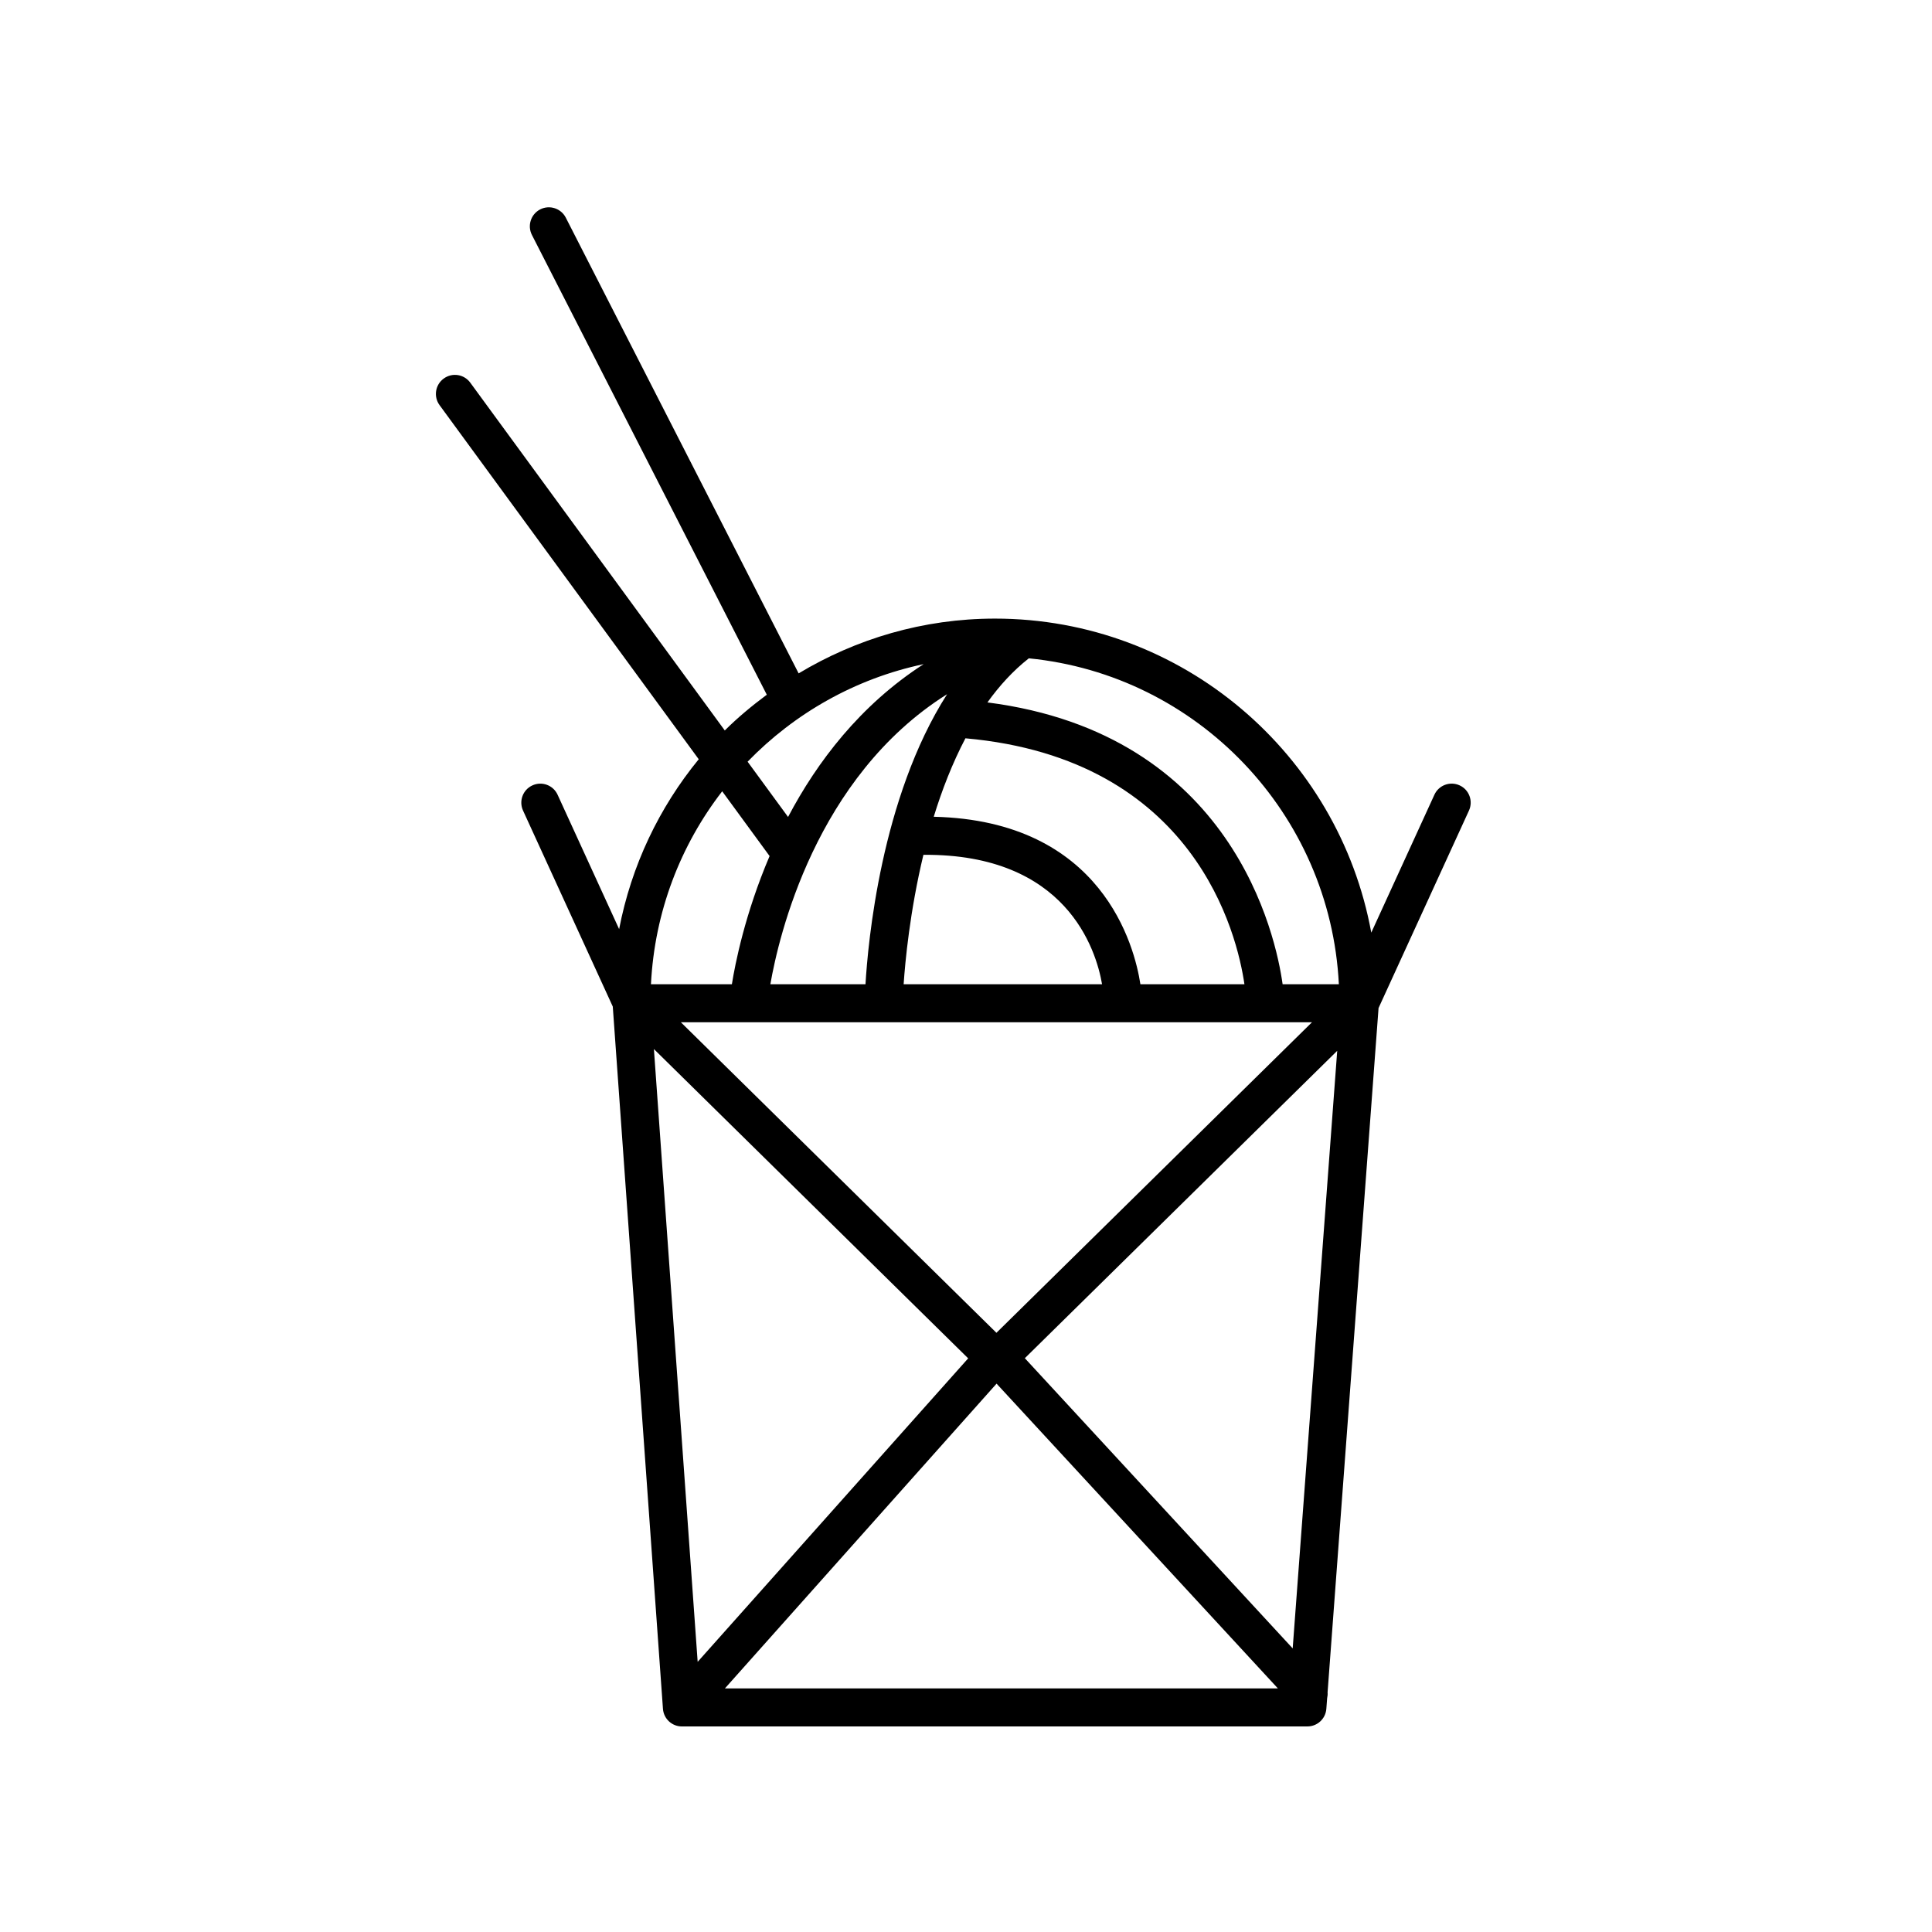
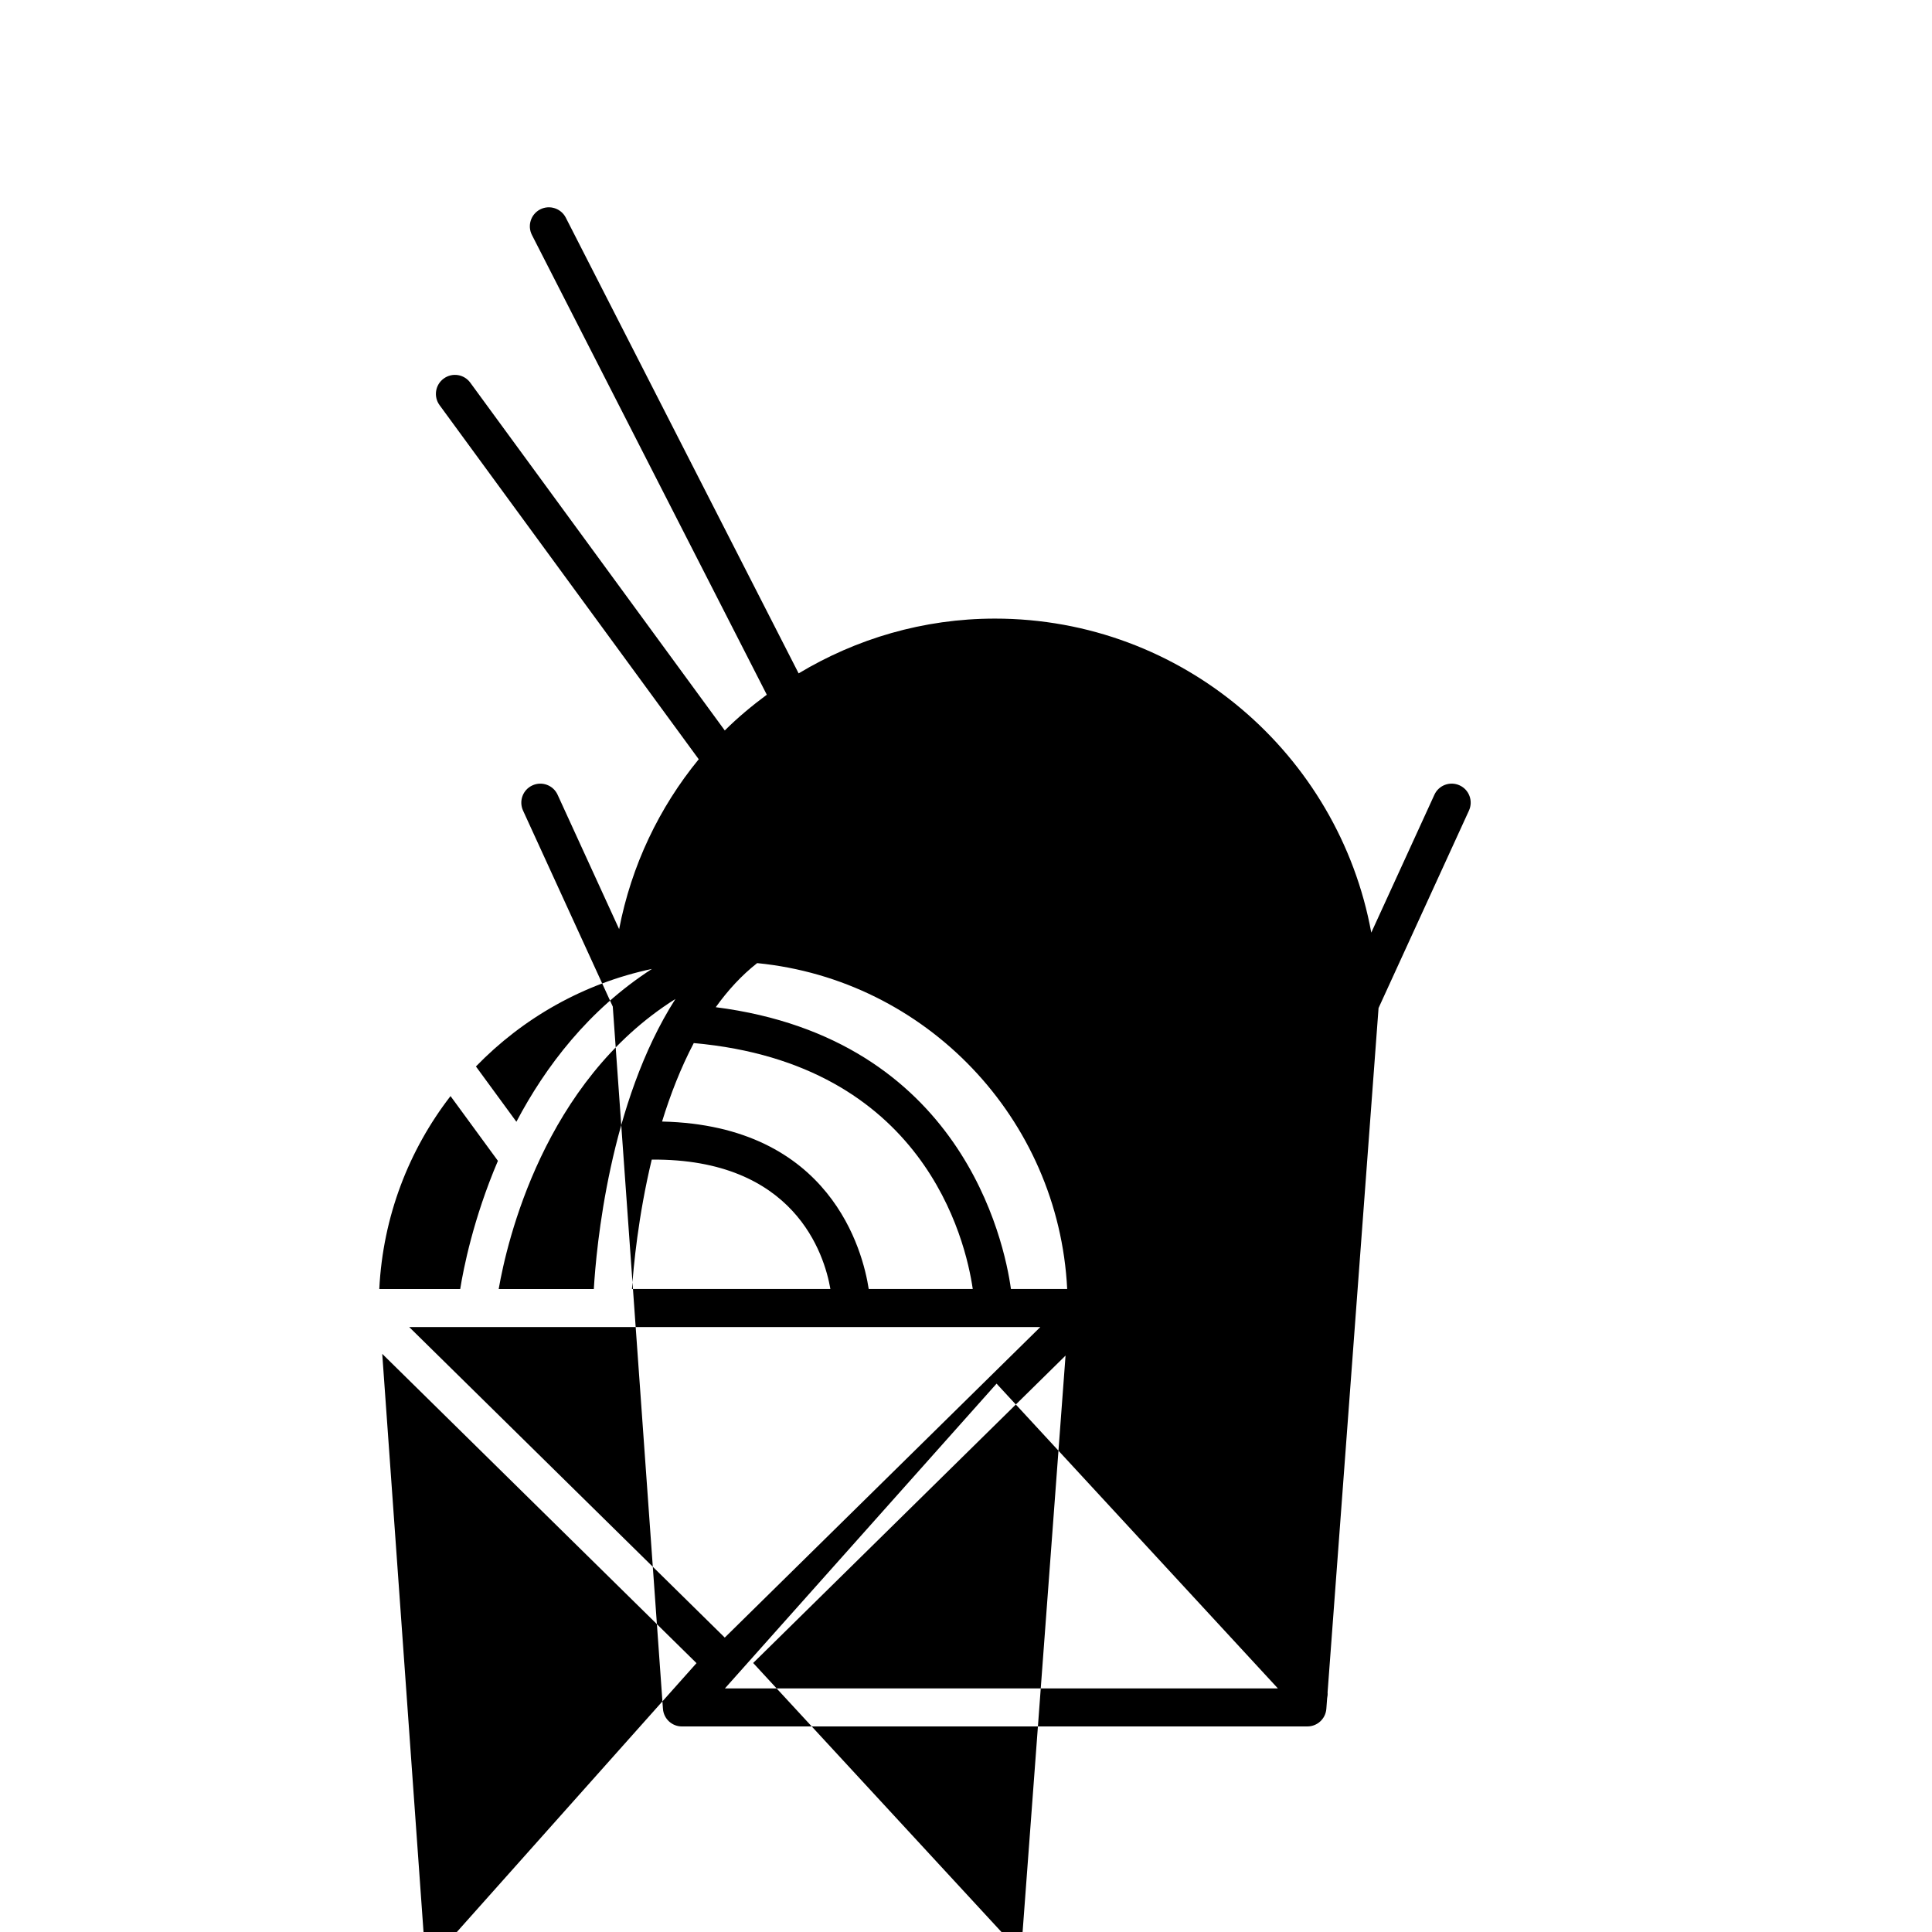
<svg xmlns="http://www.w3.org/2000/svg" fill="#000000" width="800px" height="800px" version="1.1" viewBox="144 144 512 512">
-   <path d="m261.58 244.33c-2.242 1.641-2.731 4.793-1.09 7.039l68.68 93.84c-10.473 12.785-17.855 28.172-21.094 45.02l-16.305-35.609c-1.152-2.527-4.137-3.652-6.676-2.484-2.535 1.152-3.641 4.144-2.484 6.676l23.781 51.938 13.297 186.1c0.188 2.633 2.379 4.676 5.023 4.676h0.16l165.6-0.004c2.637 0 4.828-2.031 5.023-4.664l0.211-2.82c0.117-0.516 0.16-1.023 0.117-1.547l13.508-181.35 23.961-52.336c1.152-2.527 0.051-5.523-2.484-6.676-2.539-1.16-5.527-0.039-6.676 2.484l-16.73 36.543c-8.629-47.258-50.02-83.219-99.73-83.219-19.035 0-36.793 5.367-52.027 14.516l-61.703-120.77c-1.266-2.473-4.301-3.457-6.781-2.195-2.473 1.266-3.461 4.301-2.195 6.781l62.242 121.84c-3.914 2.918-7.684 6.031-11.133 9.473l-67.449-92.172c-1.641-2.242-4.781-2.742-7.043-1.082zm146.52 266.35 74.555 80.766-146.55 0.004zm7.492-6.742 82.785-81.465-11.801 158.37zm-7.527-6.731-83.625-82.293 167.25-0.004zm-19.352-126.67c37.871-0.301 45.758 25.094 47.344 34.293h-52.582c0.395-5.887 1.641-19.309 5.238-34.293zm57.504 34.293c-1.527-9.957-10.016-43.363-54.766-44.379 2.172-7.078 4.934-14.191 8.398-20.793 60.973 5.426 72.035 52.078 73.938 65.172zm-72.852 0.008h-25.211c2.168-12.496 11.926-54.922 46.84-76.871-17.547 27.438-20.992 66.023-21.629 76.871zm-35.41 0h-21.445c0.957-19.199 7.824-36.832 18.879-51.137l12.559 17.164c-6.527 15.301-9.148 28.648-9.992 33.973zm-20.664 17.176 83.285 81.965-71.688 80.426zm181.52-17.184h-14.906c-1.77-12.695-13.094-66.34-78.227-74.68 3.184-4.445 6.816-8.418 10.969-11.684 44.676 4.391 79.906 41.102 82.164 86.363zm-110.04-84.824c-16.809 10.848-28.238 25.91-35.926 40.5l-10.723-14.652c12.43-12.812 28.539-22.027 46.648-25.848z" />
+   <path d="m261.58 244.33c-2.242 1.641-2.731 4.793-1.09 7.039l68.68 93.84c-10.473 12.785-17.855 28.172-21.094 45.02l-16.305-35.609c-1.152-2.527-4.137-3.652-6.676-2.484-2.535 1.152-3.641 4.144-2.484 6.676l23.781 51.938 13.297 186.1c0.188 2.633 2.379 4.676 5.023 4.676h0.16l165.6-0.004c2.637 0 4.828-2.031 5.023-4.664l0.211-2.82c0.117-0.516 0.16-1.023 0.117-1.547l13.508-181.35 23.961-52.336c1.152-2.527 0.051-5.523-2.484-6.676-2.539-1.16-5.527-0.039-6.676 2.484l-16.73 36.543c-8.629-47.258-50.02-83.219-99.73-83.219-19.035 0-36.793 5.367-52.027 14.516l-61.703-120.77c-1.266-2.473-4.301-3.457-6.781-2.195-2.473 1.266-3.461 4.301-2.195 6.781l62.242 121.84c-3.914 2.918-7.684 6.031-11.133 9.473l-67.449-92.172c-1.641-2.242-4.781-2.742-7.043-1.082zm146.52 266.35 74.555 80.766-146.55 0.004m7.492-6.742 82.785-81.465-11.801 158.37zm-7.527-6.731-83.625-82.293 167.25-0.004zm-19.352-126.67c37.871-0.301 45.758 25.094 47.344 34.293h-52.582c0.395-5.887 1.641-19.309 5.238-34.293zm57.504 34.293c-1.527-9.957-10.016-43.363-54.766-44.379 2.172-7.078 4.934-14.191 8.398-20.793 60.973 5.426 72.035 52.078 73.938 65.172zm-72.852 0.008h-25.211c2.168-12.496 11.926-54.922 46.84-76.871-17.547 27.438-20.992 66.023-21.629 76.871zm-35.41 0h-21.445c0.957-19.199 7.824-36.832 18.879-51.137l12.559 17.164c-6.527 15.301-9.148 28.648-9.992 33.973zm-20.664 17.176 83.285 81.965-71.688 80.426zm181.52-17.184h-14.906c-1.77-12.695-13.094-66.34-78.227-74.68 3.184-4.445 6.816-8.418 10.969-11.684 44.676 4.391 79.906 41.102 82.164 86.363zm-110.04-84.824c-16.809 10.848-28.238 25.91-35.926 40.5l-10.723-14.652c12.43-12.812 28.539-22.027 46.648-25.848z" />
</svg>